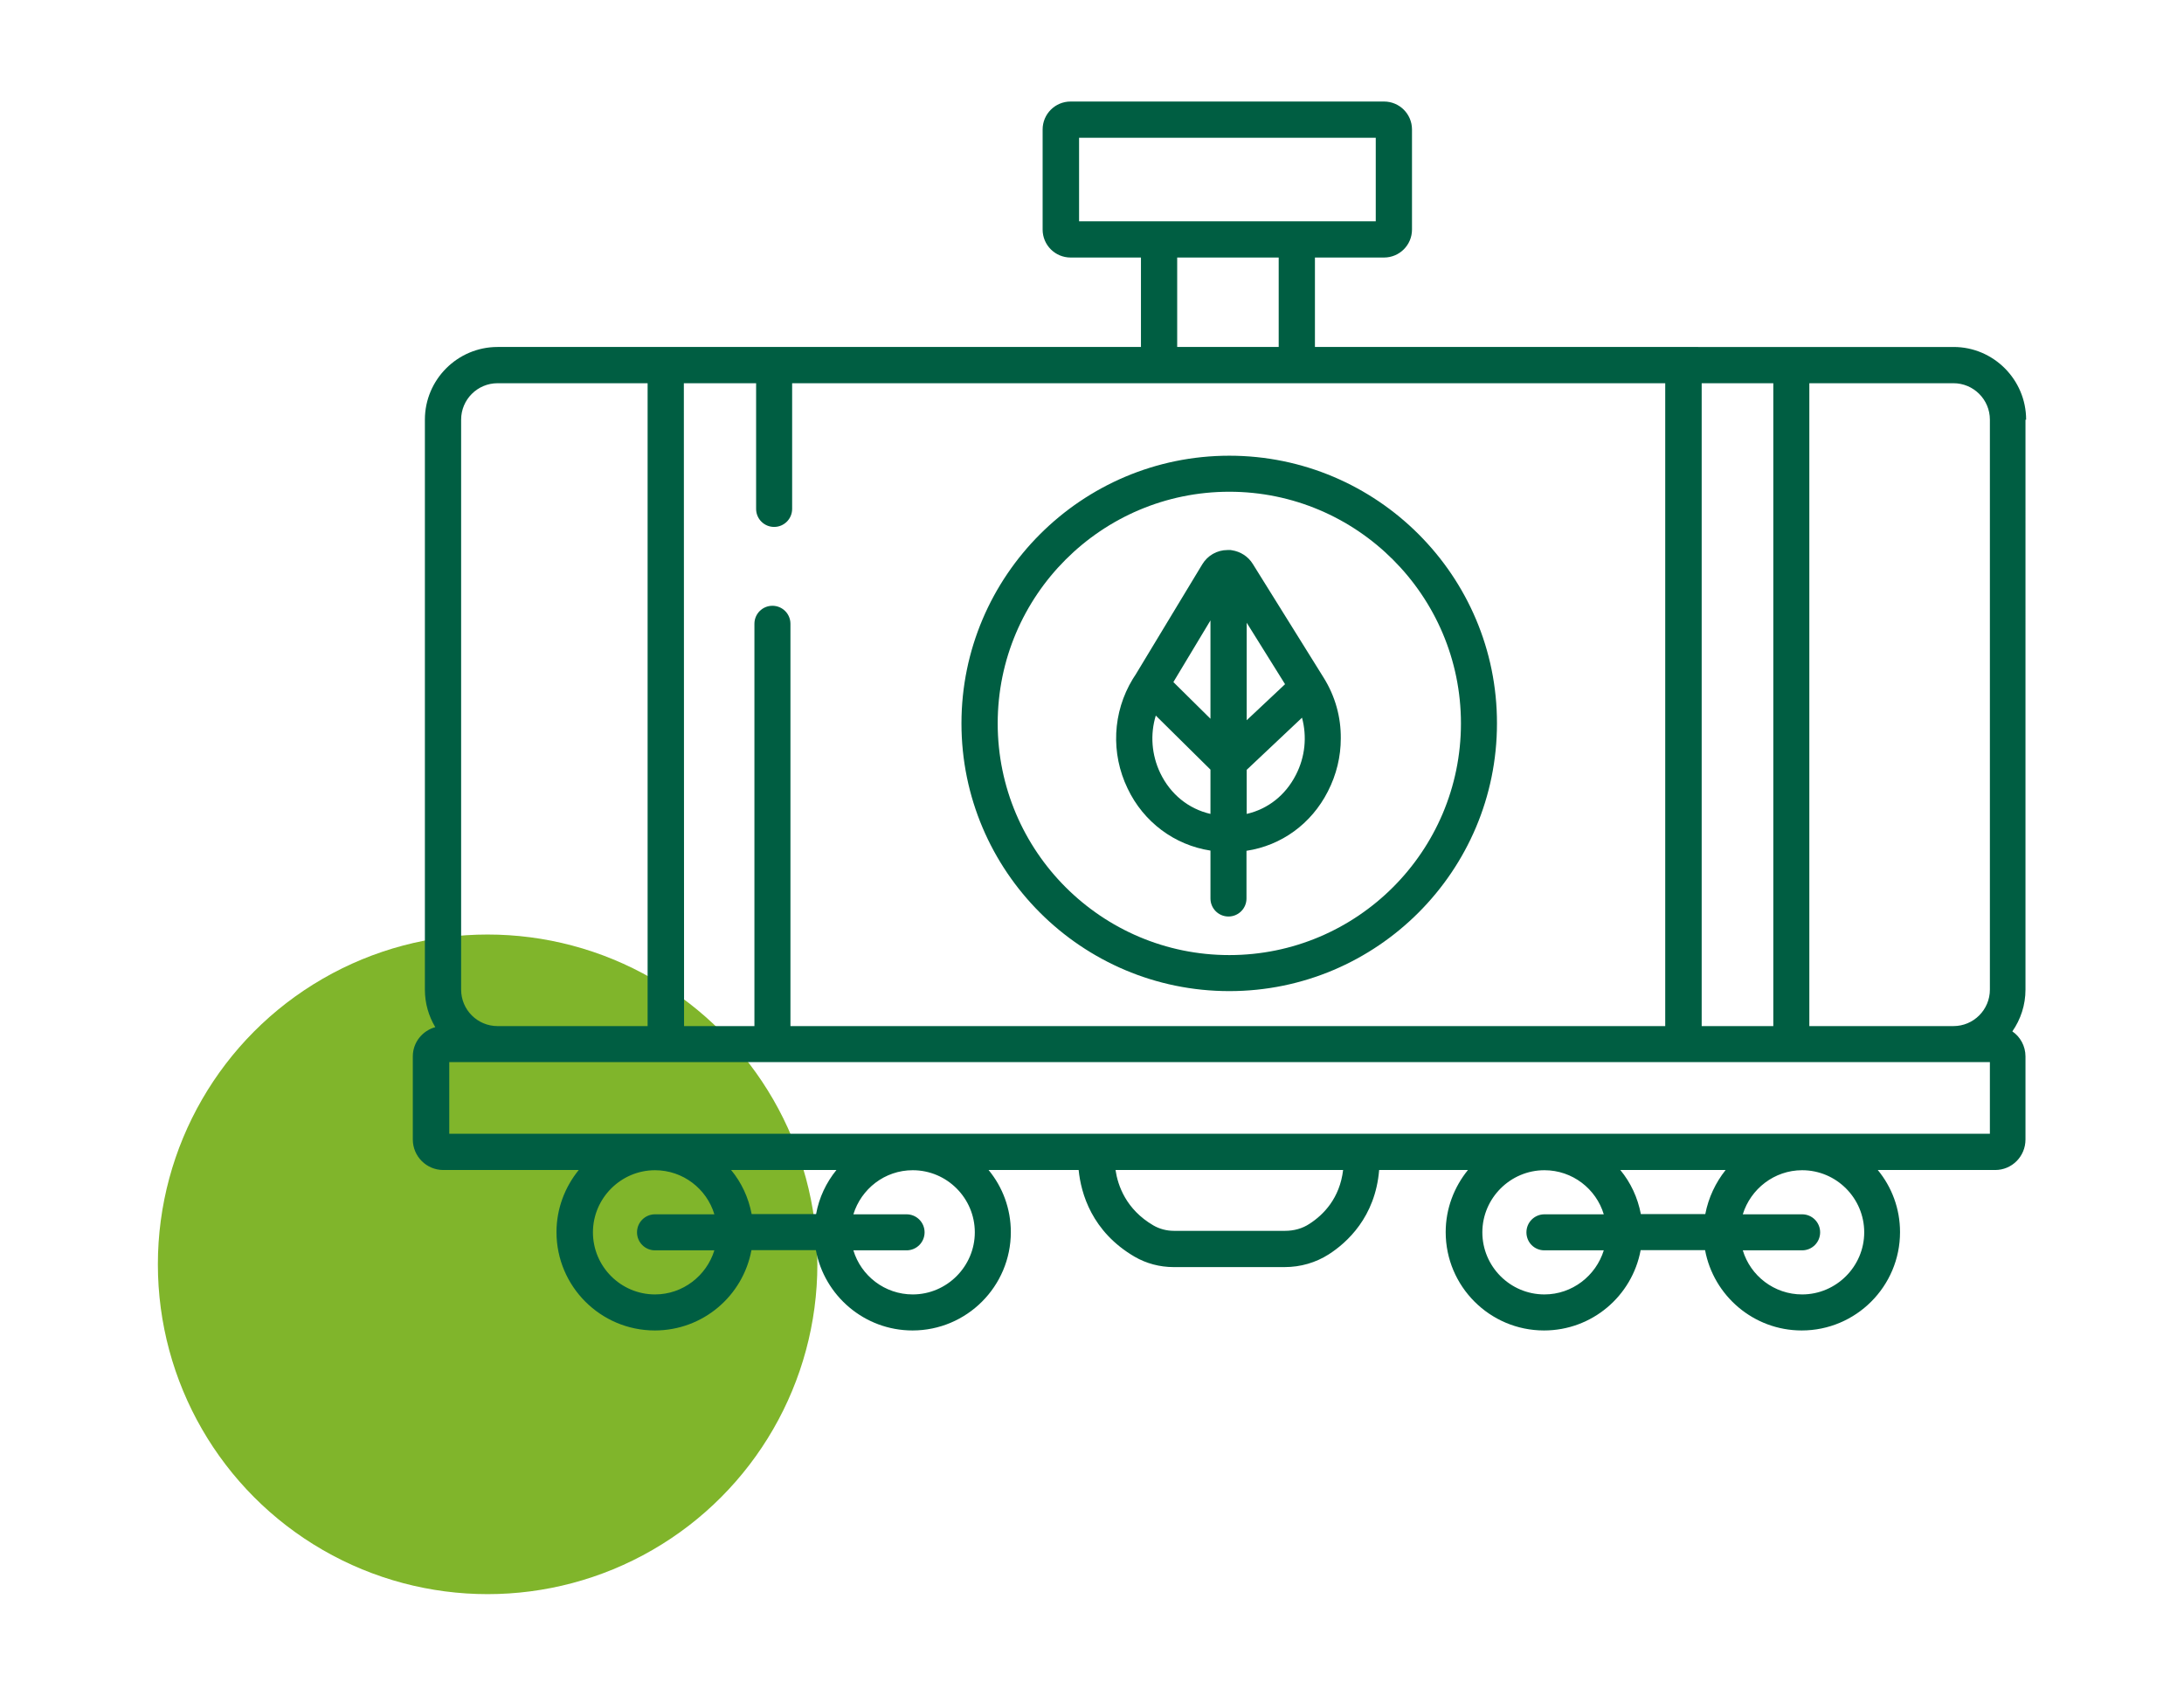
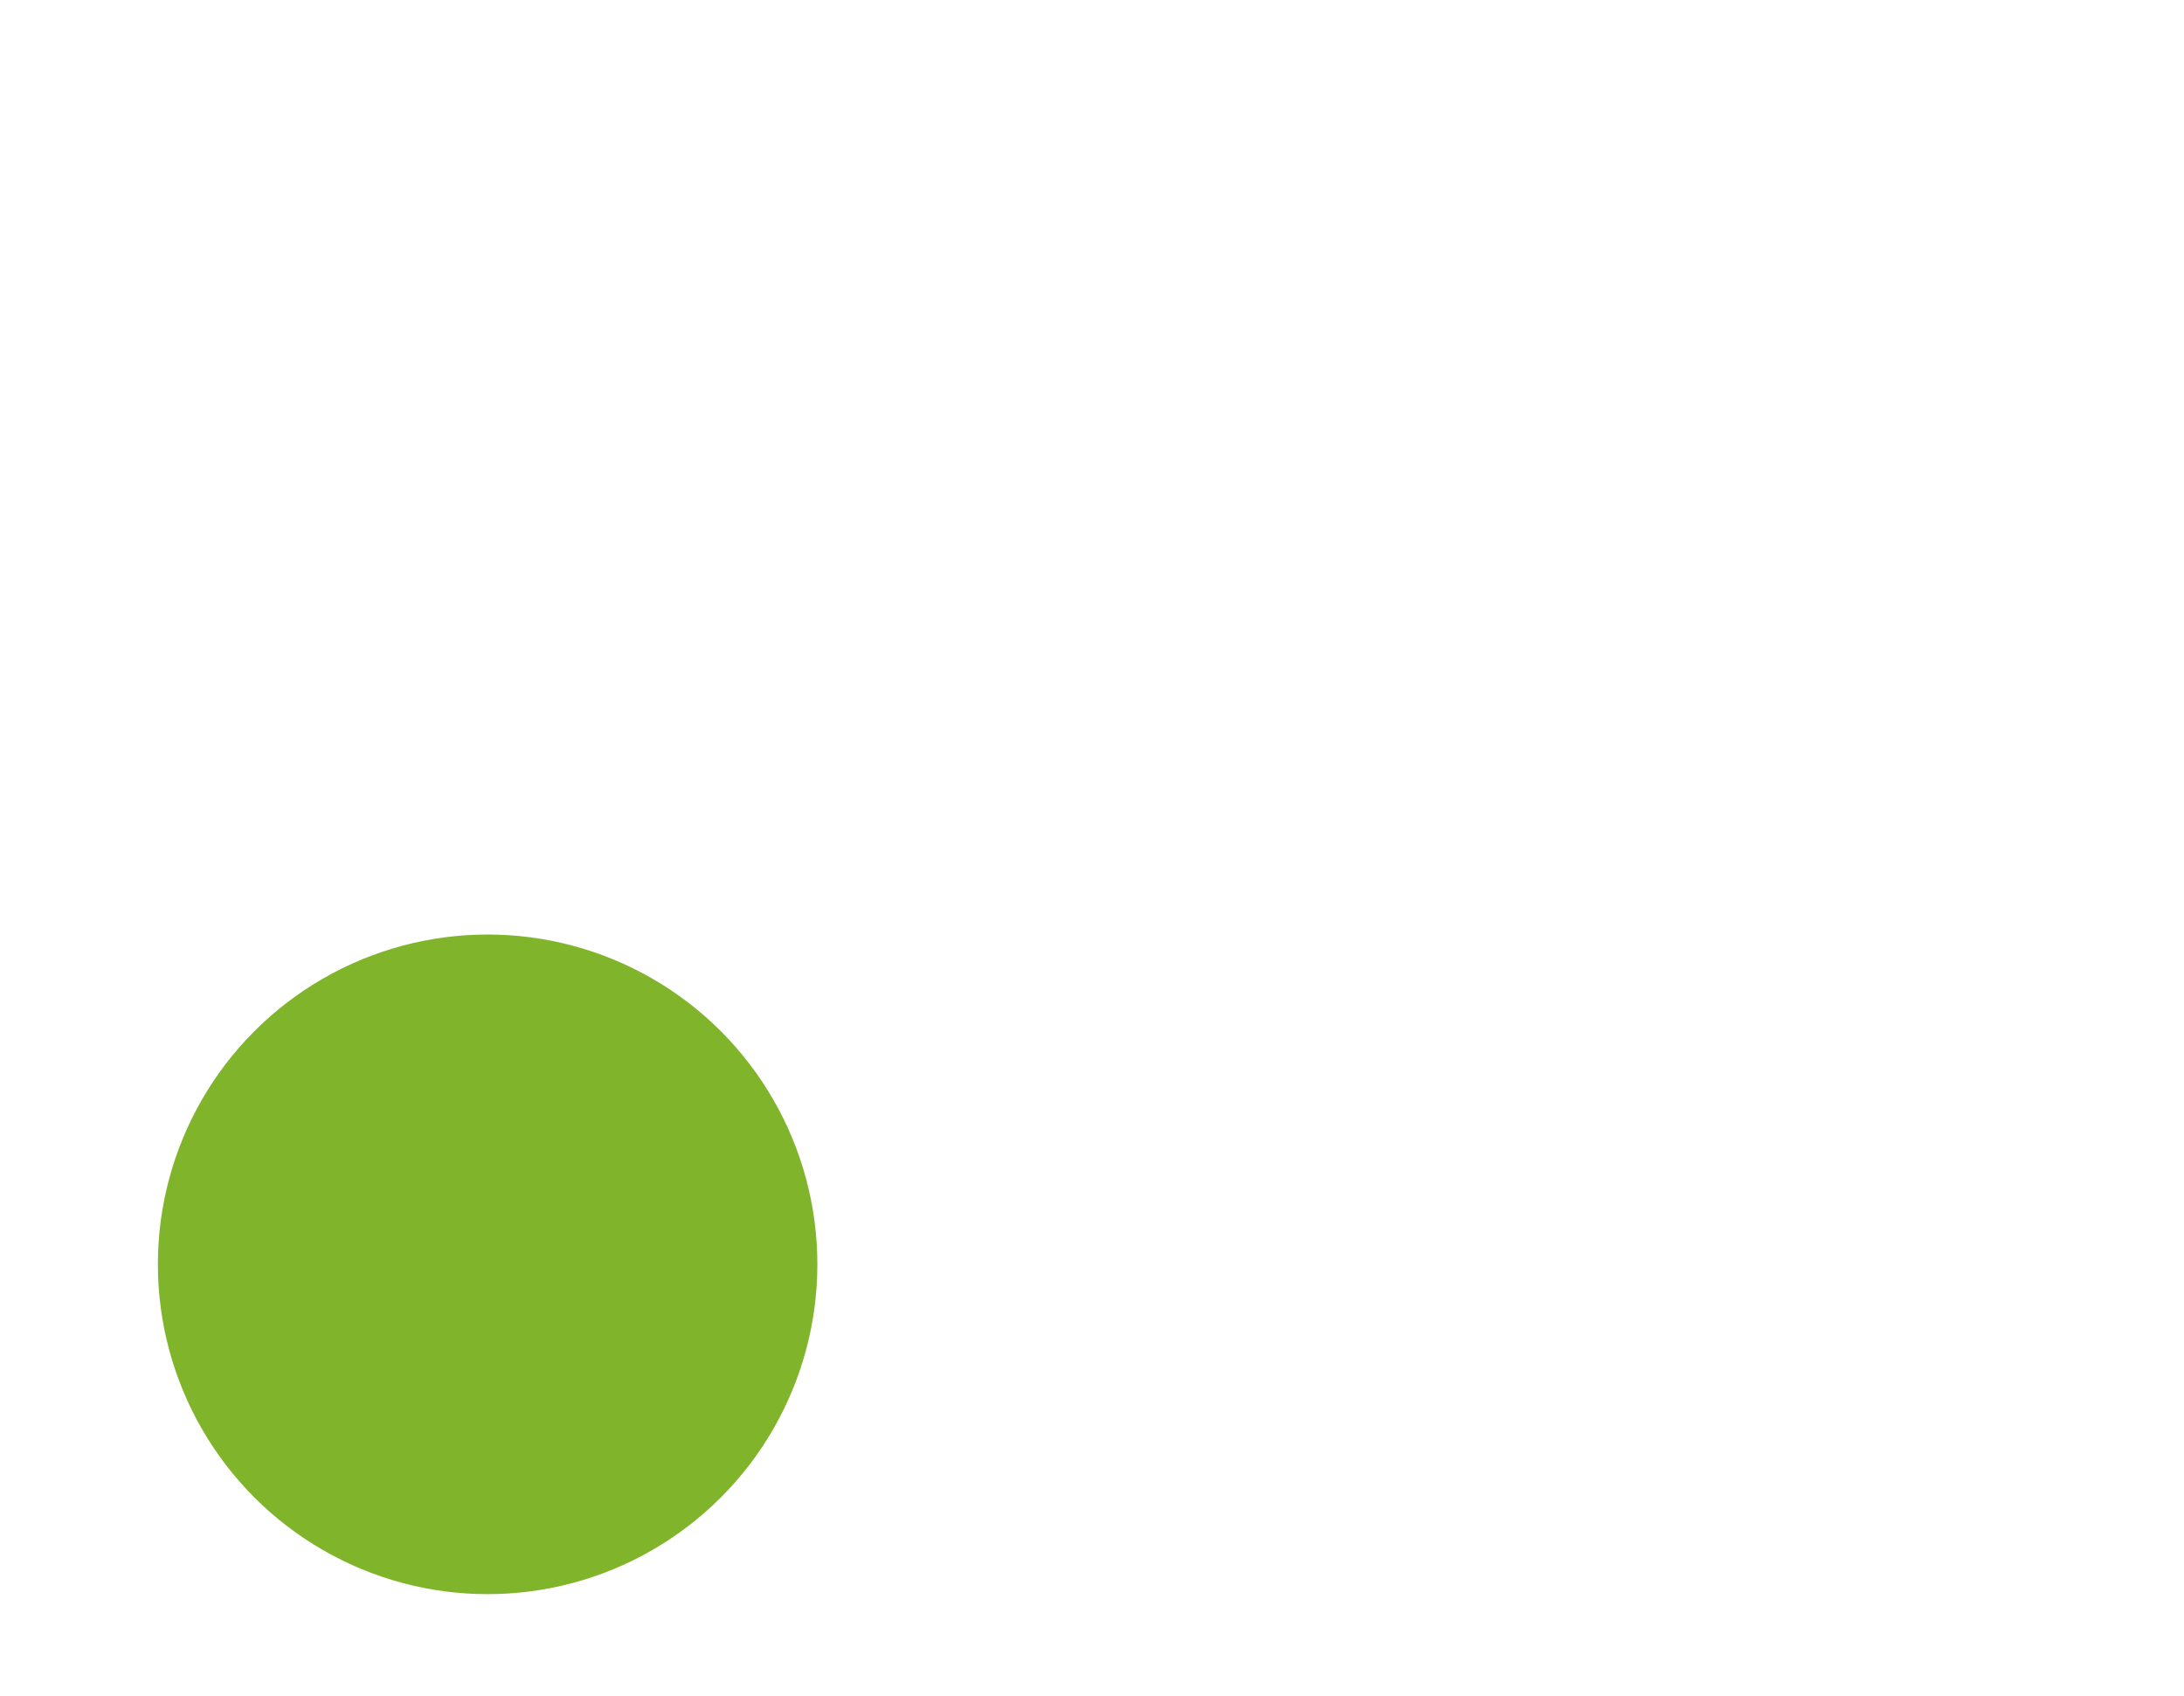
<svg xmlns="http://www.w3.org/2000/svg" version="1.1" id="Capa_1" x="0px" y="0px" viewBox="0 0 1030.6 800" style="enable-background:new 0 0 1030.6 800;" xml:space="preserve">
  <style type="text/css"> .st0{fill:#80B52B;} .st1{fill:#005E42;} </style>
  <g>
    <circle class="st0" cx="230.1" cy="596.5" r="155.6" />
    <g>
      <g>
-         <path class="st1" d="M956.1,198c0-18.9-15.4-34.3-34.2-34.3H620.5v-42.2h32.6c7.3,0,13.2-5.9,13.2-13.2V61.1 c0-7.3-5.9-13.2-13.2-13.2H505.2c-7.3,0-13.2,5.9-13.2,13.2v47.2c0,7.3,5.9,13.2,13.2,13.2h33.2v42.2H234.8 c-18.9,0-34.3,15.4-34.3,34.3v268.9c0,6.5,1.8,12.5,4.9,17.7c-6.1,1.7-10.6,7.2-10.6,13.8v39.2c0,7.9,6.4,14.4,14.4,14.4h63.9 c-6.5,8-10.5,18.2-10.5,29.3c0,25.6,20.8,46.4,46.4,46.4c22.7,0,41.6-16.3,45.6-37.9H385c4,21.5,22.9,37.9,45.6,37.9 c25.6,0,46.4-20.8,46.4-46.4c0-11.1-3.9-21.3-10.5-29.3H509c1.1,11,6.2,29.1,26.4,40.9c5.5,3.2,11.9,4.9,18.4,4.9h52.4 c7.5,0,14.7-2.1,20.8-6c8.6-5.5,22-17.6,23.8-39.8h41.9c-6.5,8-10.5,18.2-10.5,29.3c0,25.6,20.8,46.4,46.4,46.4 c22.7,0,41.6-16.3,45.6-37.9h30.4c4,21.5,22.9,37.9,45.6,37.9c25.6,0,46.4-20.8,46.4-46.4c0-11.1-3.9-21.3-10.5-29.3h55.4 c7.9,0,14.3-6.4,14.3-14.4v-39.2c0-4.9-2.5-9.3-6.2-11.8c3.9-5.6,6.2-12.4,6.2-19.7V198H956.1z M803,180.8h33.8v303.3H803V180.8z M509.2,104.4V65h140v39.4H509.2z M603.4,121.5v42.2h-47.9v-42.2C555.5,121.5,603.4,121.5,603.4,121.5z M322.7,180.8h34.1v59.3 c0,4.7,3.8,8.5,8.5,8.5s8.5-3.8,8.5-8.5v-59.3h412v303.3H373V294.3c0-4.7-3.8-8.5-8.5-8.5s-8.5,3.8-8.5,8.5v189.8h-33.2 L322.7,180.8L322.7,180.8z M217.6,198c0-9.5,7.7-17.2,17.2-17.2h70.8v303.3h-70.8c-9.5,0-17.2-7.7-17.2-17.2V198z M309.1,589.9 h28c-3.7,12-14.9,20.8-28,20.8c-16.2,0-29.3-13.2-29.3-29.3s13.2-29.3,29.3-29.3c13.2,0,24.4,8.8,28,20.8h-28 c-4.7,0-8.5,3.8-8.5,8.5S304.4,589.9,309.1,589.9z M385.1,572.8h-30.4c-1.5-7.8-4.8-14.9-9.7-20.8h49.7 C389.9,557.9,386.5,565,385.1,572.8z M430.7,610.7c-13.2,0-24.4-8.8-28-20.8h25.1c4.7,0,8.5-3.8,8.5-8.5s-3.8-8.5-8.5-8.5h-25.1 c3.7-12,14.8-20.8,28-20.8c16.2,0,29.3,13.2,29.3,29.3S446.8,610.7,430.7,610.7z M617.9,577.4c-3.3,2.2-7.3,3.3-11.5,3.3H554 c-3.5,0-6.9-0.9-9.8-2.6c-12.8-7.5-16.7-18.7-17.8-26.1h107.4C632.2,565.3,624.6,573.1,617.9,577.4z M728.8,589.9h28 c-3.7,12-14.9,20.8-28,20.8c-16.2,0-29.3-13.2-29.3-29.3s13.2-29.3,29.3-29.3c13.2,0,24.4,8.8,28,20.8h-28 c-4.7,0-8.5,3.8-8.5,8.5S724,589.9,728.8,589.9z M804.7,572.8h-30.4c-1.5-7.8-4.8-14.9-9.7-20.8h49.7 C809.6,557.9,806.2,565,804.7,572.8z M850.4,610.7c-13.2,0-24.4-8.8-28-20.8h28c4.7,0,8.5-3.8,8.5-8.5s-3.8-8.5-8.5-8.5h-28 c3.7-12,14.9-20.8,28-20.8c16.2,0,29.3,13.2,29.3,29.3S866.5,610.7,850.4,610.7z M939,534.9H212v-33.8h727V534.9z M939,466.9 c0,9.5-7.7,17.2-17.2,17.2h-68V180.8h68c9.5,0,17.2,7.7,17.2,17.2V466.9z" />
-         <path class="st1" d="M634,547.2c0,0.9,0,1.7-0.1,2.5C634,548.9,634,548,634,547.2z" />
-         <path class="st1" d="M580.1,215c-69.7,0-126.4,56.7-126.4,126.3c0,69.7,56.7,126.3,126.4,126.3s126.3-56.7,126.3-126.3 C706.5,271.7,649.8,215,580.1,215z M580.1,450.6c-60.3,0-109.3-49-109.3-109.3S519.8,232,580.1,232c60.2,0,109.3,49,109.3,109.3 C689.4,401.6,640.4,450.6,580.1,450.6z" />
-         <path class="st1" d="M624.6,319.7L624.6,319.7C624.5,319.7,624.5,319.7,624.6,319.7l-33.4-53.6c-2.2-3.6-5.9-5.9-9.9-6.5 c-0.2,0-0.4-0.1-0.6-0.1c-0.1,0-0.2,0-0.4,0c-0.3,0-0.6,0-1,0h-0.1c-4.9,0-9.4,2.6-11.9,6.8l-31.5,52.1l0,0l-0.4,0.6l-0.9,1.4 c-9.5,15.7-10.4,35-2.4,51.6c7.5,15.8,22.1,26.7,39.1,29.3v22.6c0,4.7,3.8,8.5,8.5,8.5s8.5-3.8,8.5-8.5v-22.5 c16.5-2.5,30.6-12.7,38.4-28c4.1-8,6.1-16.5,6.1-25C632.8,338.4,630.1,328.5,624.6,319.7z M571.2,384 c-10.4-2.4-18.9-9.3-23.7-19.3c-4.1-8.6-4.8-18.2-2.1-27.1l25.8,25.5V384z M571.2,339.1l-17.5-17.3l17.5-29.1V339.1z M588.3,293.8l18.1,29l-18.1,17V293.8z M611.5,365.6c-4.9,9.6-13.2,16.1-23.2,18.4v-20.8l26.1-24.6 C616.8,347.5,615.9,357.1,611.5,365.6z" />
+         <path class="st1" d="M634,547.2c0,0.9,0,1.7-0.1,2.5C634,548.9,634,548,634,547.2" />
      </g>
    </g>
  </g>
</svg>